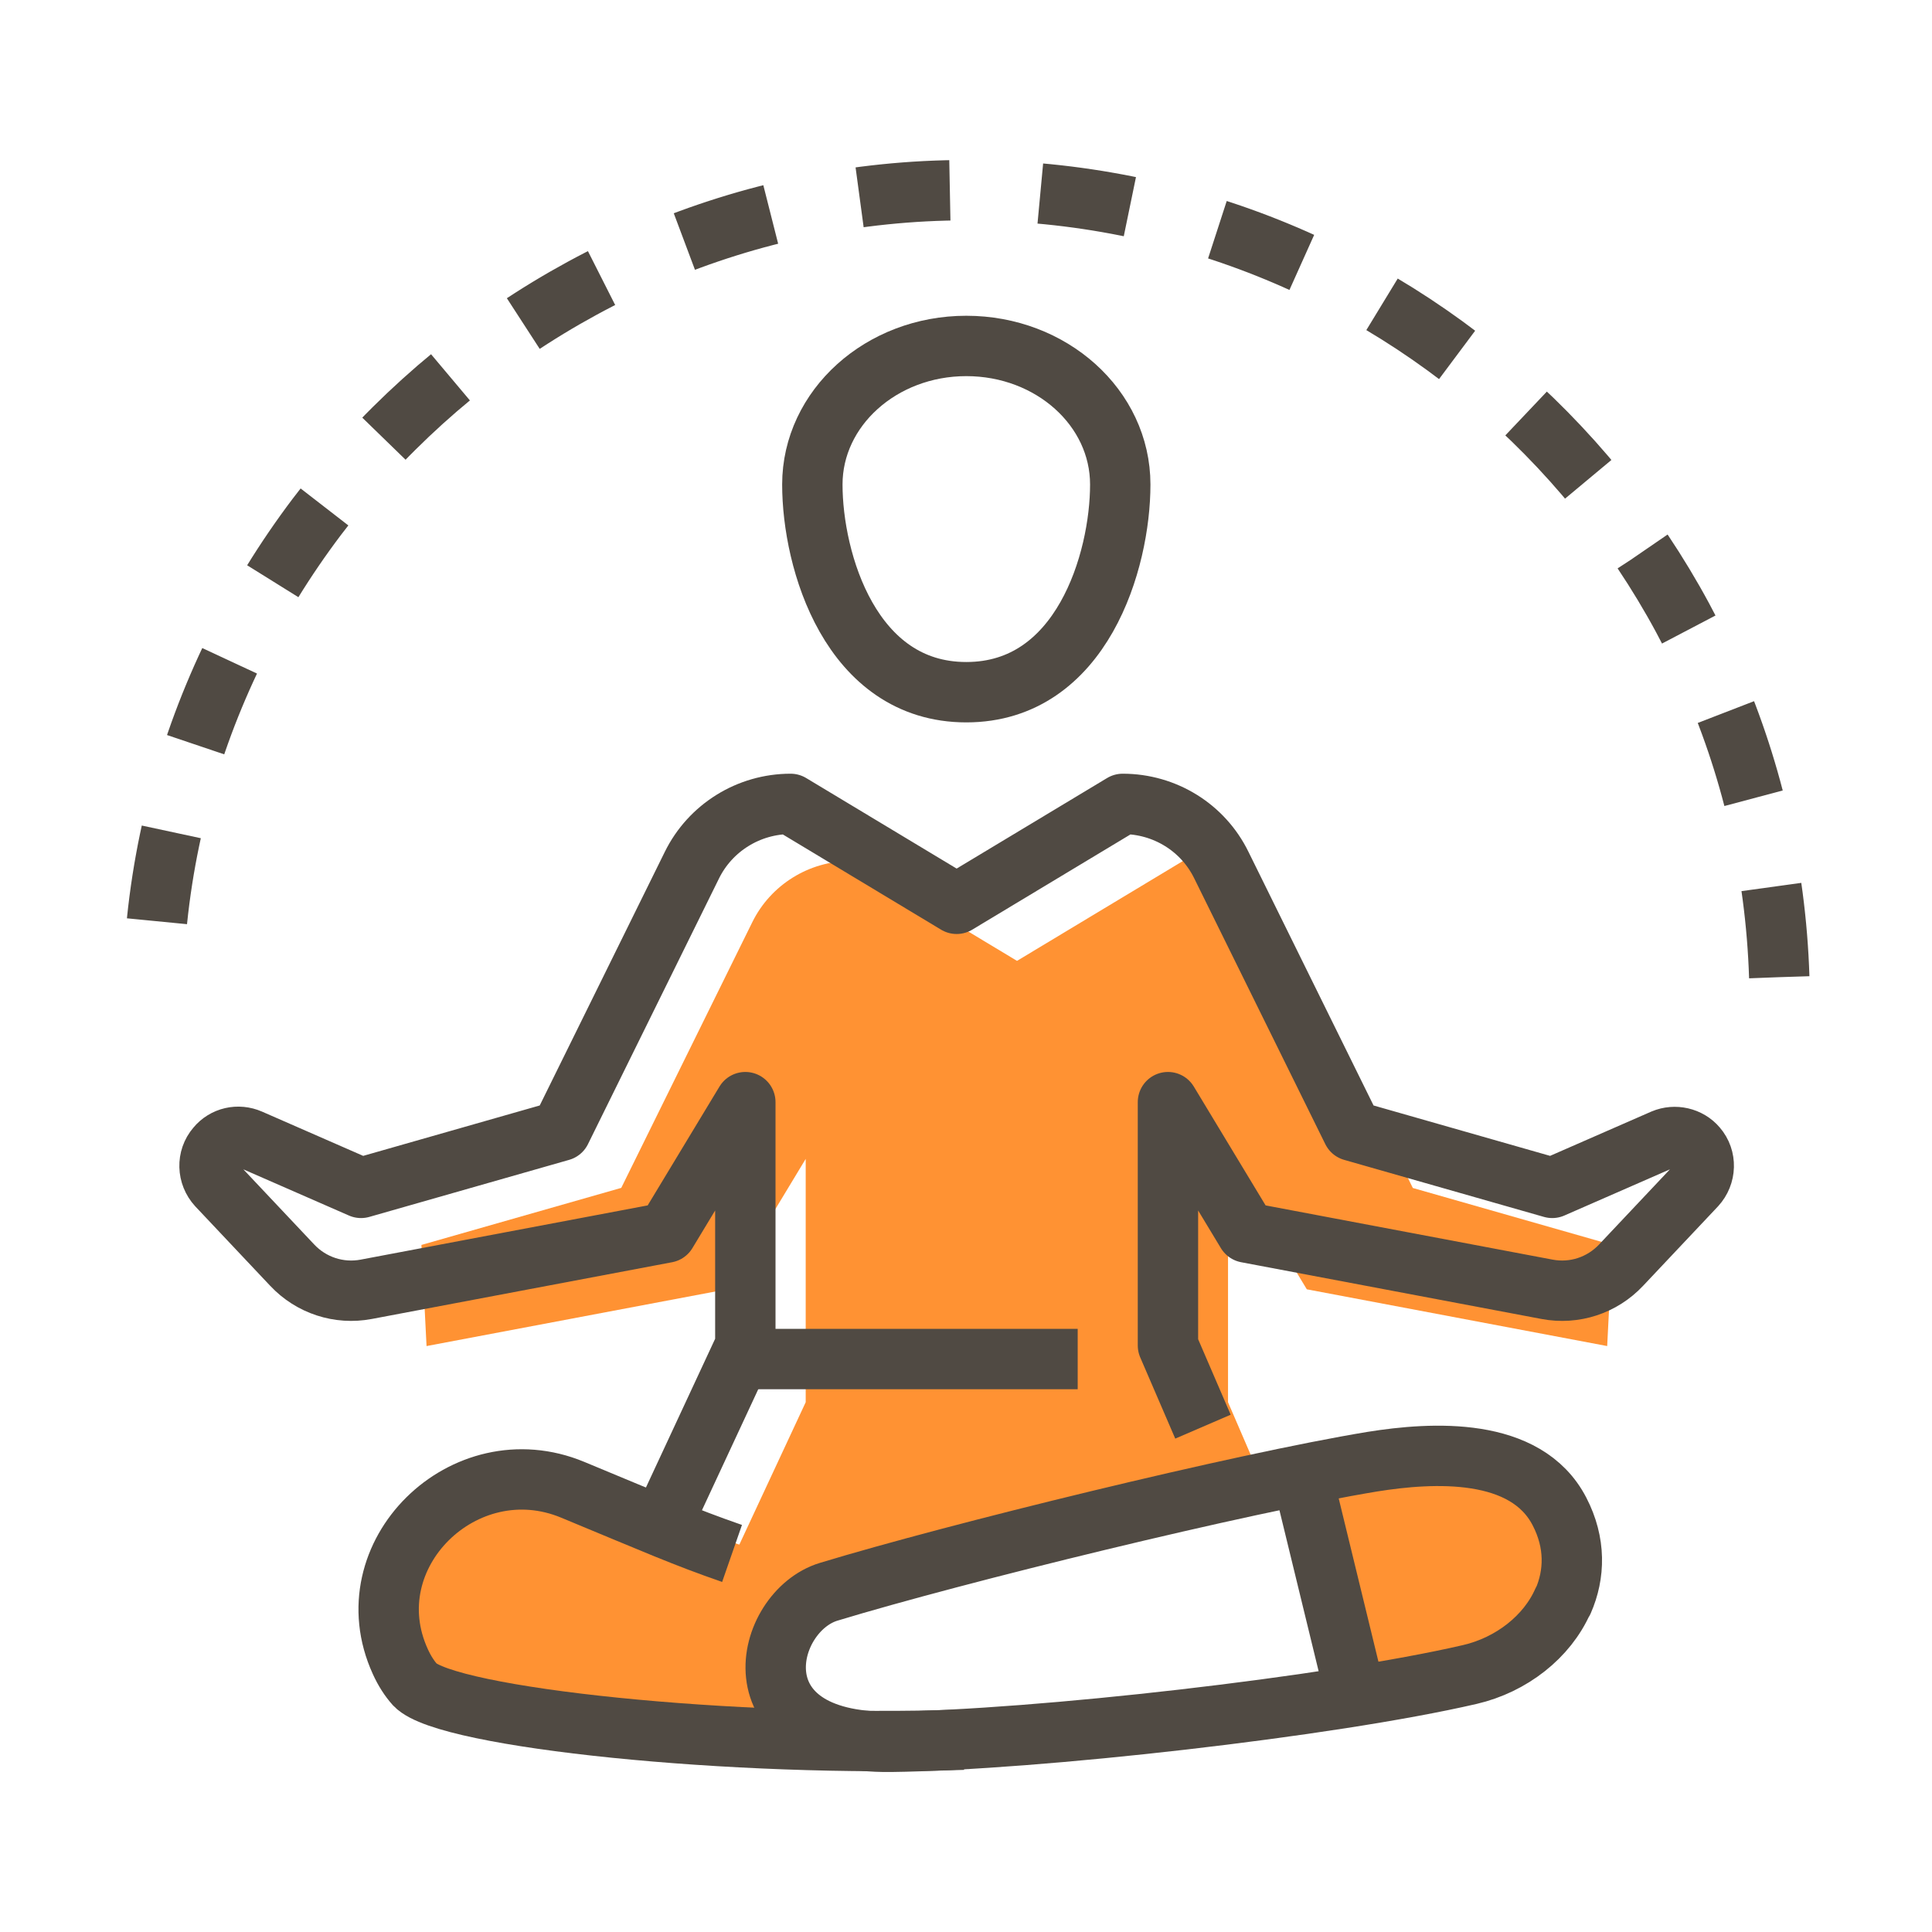
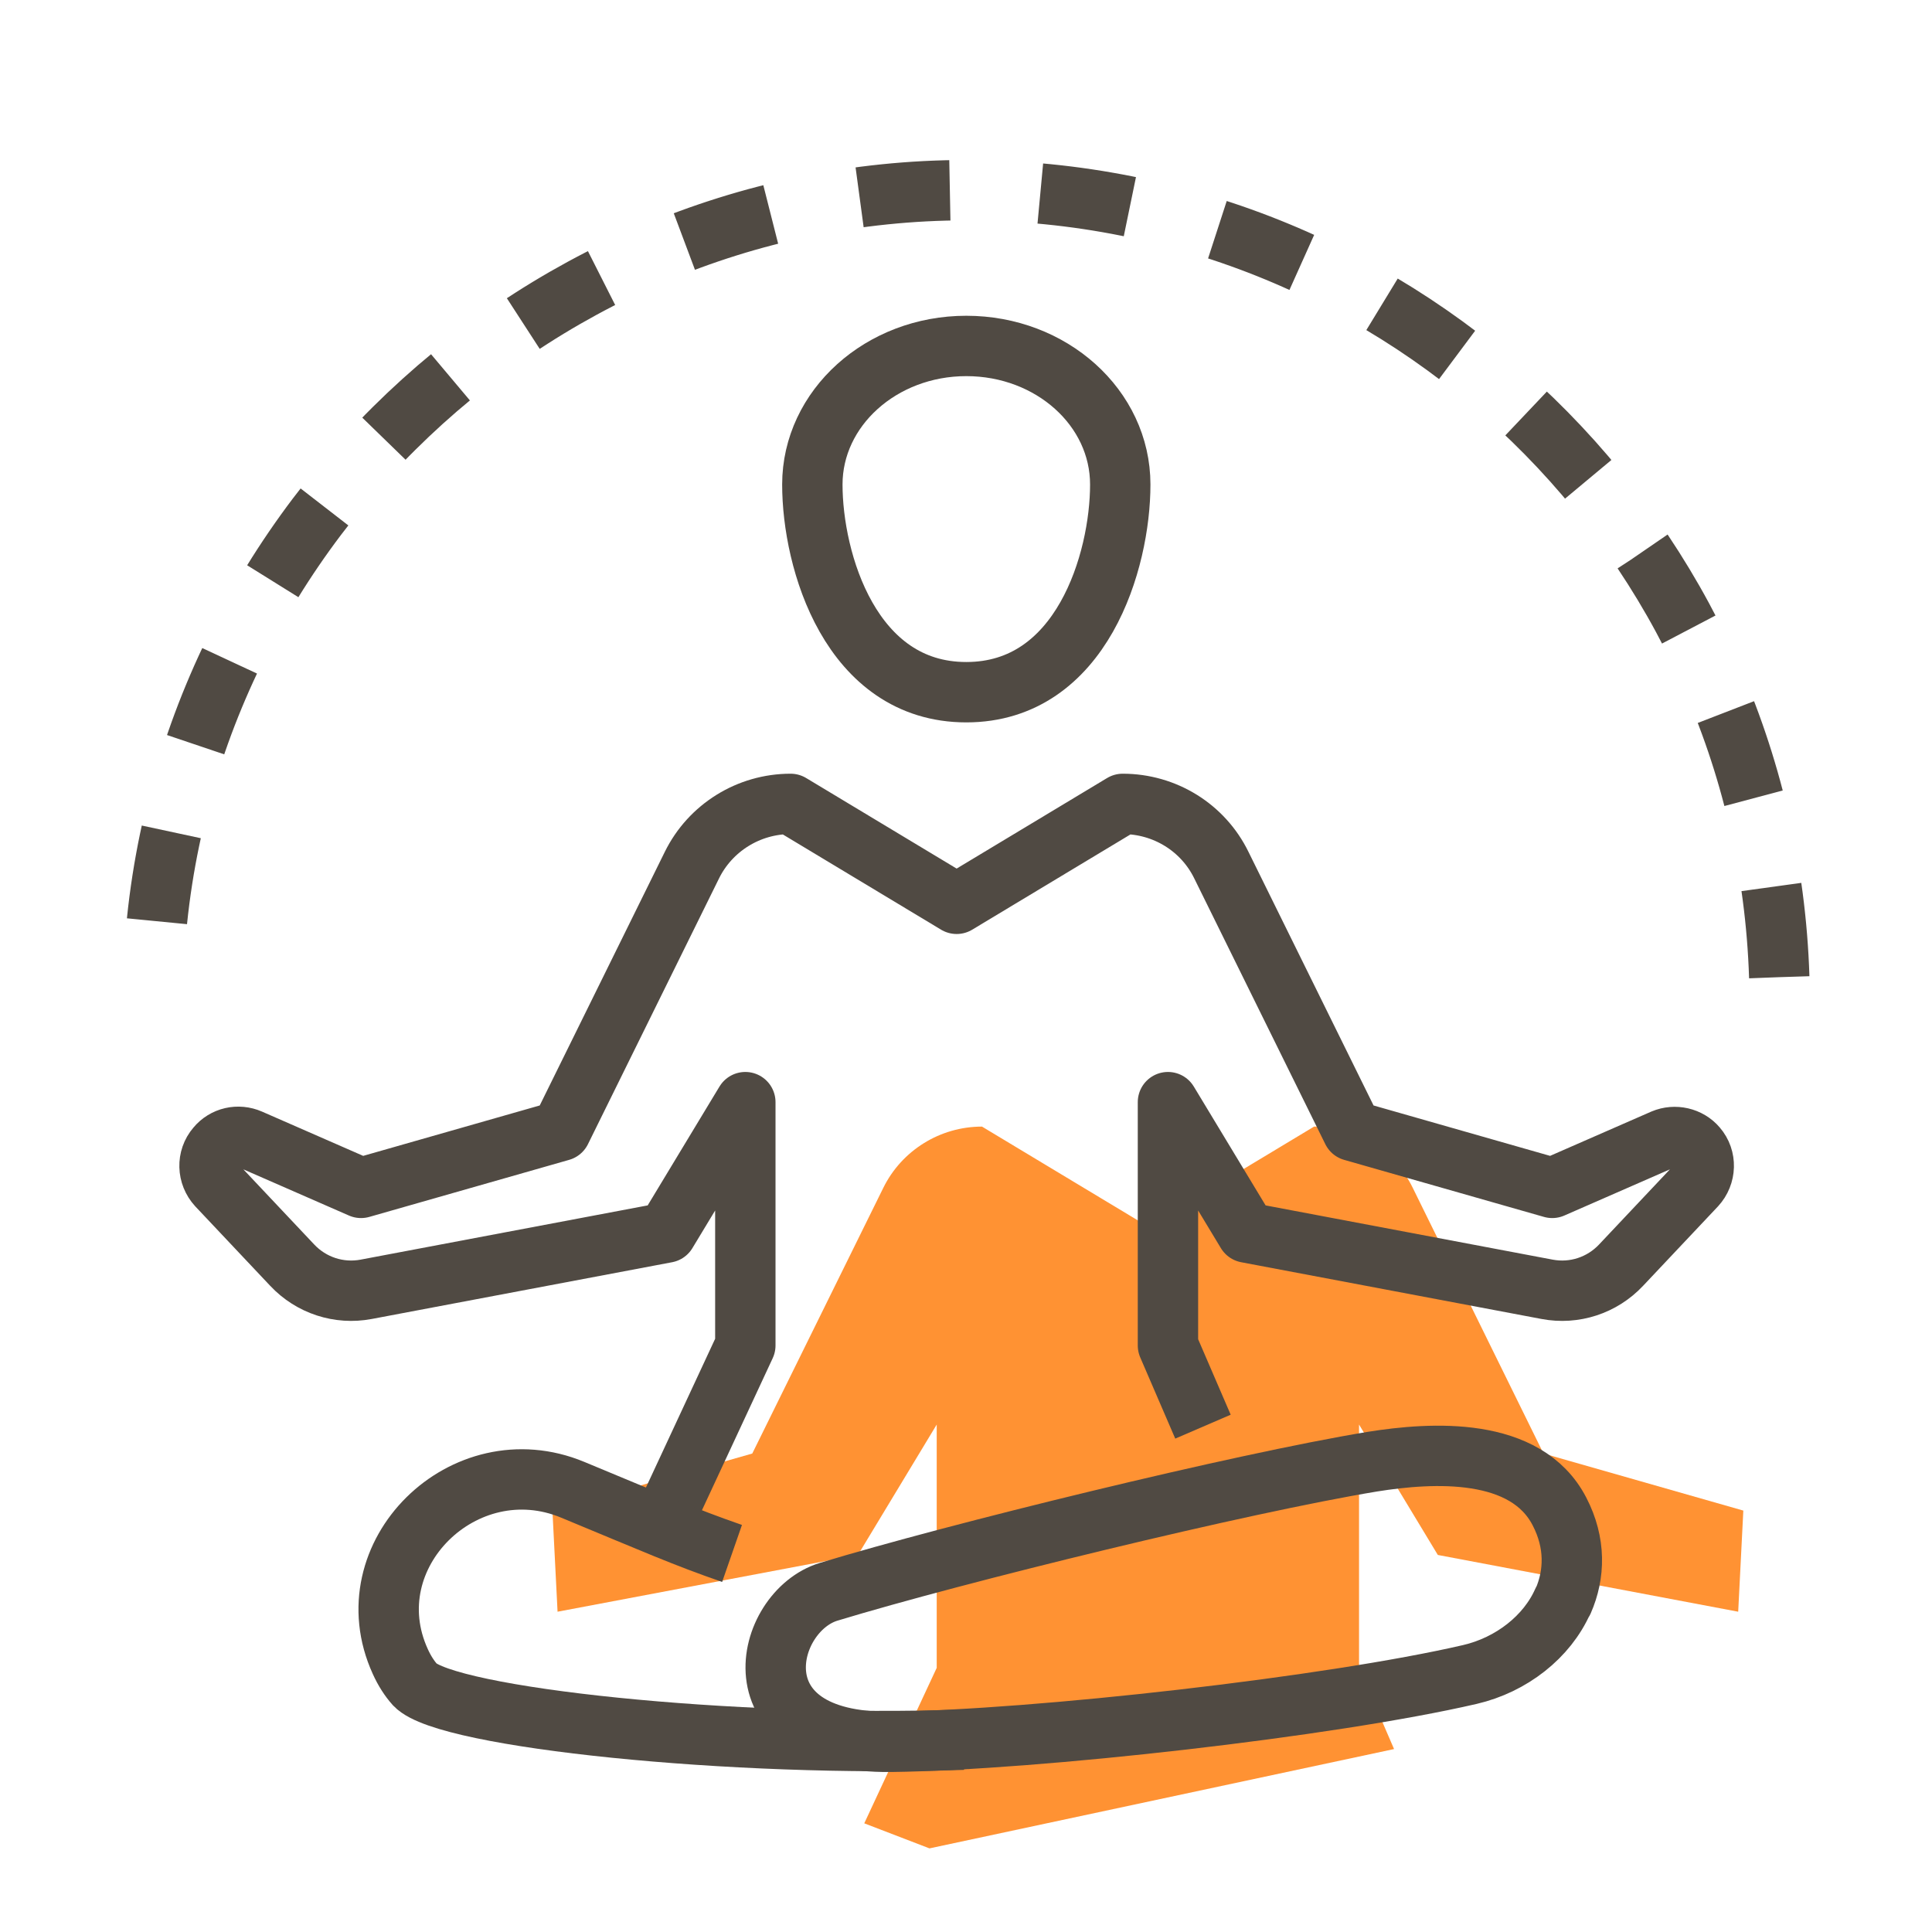
<svg xmlns="http://www.w3.org/2000/svg" id="icons" viewBox="0 0 64 64">
  <defs>
    <style>
      .cls-1 {
        stroke-dasharray: 0 0 3 3;
      }

      .cls-1, .cls-2 {
        fill: none;
        stroke: #504a43;
        stroke-linejoin: round;
        stroke-width: 2px;
      }

      .cls-3 {
        fill: #ff9233;
      }
    </style>
  </defs>
-   <polygon class="cls-3" points="28.42 52.44 18.05 49.08 14.9 49.73 13.54 51.08 12.88 55.12 15.68 57.08 26.69 57.64 25.37 54.83 28.42 52.44" />
-   <polygon class="cls-3" points="43.6 48.56 45.22 55.94 50.94 54.03 52.47 51.11 50.56 48.02 45.72 48.02 43.6 48.56" />
-   <path class="cls-3" d="m46.8,39.35l-4.34-8.8c-.61-1.25-1.88-2.03-3.27-2.03l-5.5,3.31-5.5-3.31c-1.39,0-2.66.79-3.27,2.03l-4.34,8.8-6.62,1.89.17,3.35,9.95-1.88,2.61-4.32v8.06l-2.4,5.15,2.16.83,15.39-3.29-1.16-2.69v-8.06l2.61,4.32,9.95,1.88.17-3.35-6.62-1.89Z" />
+   <path class="cls-3" d="m46.8,39.35c-.61-1.25-1.88-2.03-3.27-2.03l-5.5,3.31-5.5-3.31c-1.39,0-2.66.79-3.27,2.03l-4.34,8.8-6.62,1.89.17,3.35,9.95-1.88,2.61-4.32v8.06l-2.4,5.15,2.16.83,15.39-3.29-1.16-2.69v-8.06l2.61,4.32,9.95,1.88.17-3.35-6.62-1.89Z" />
  <path class="cls-1" d="m58.94,32.37c-.46-14.48-12.34-26.07-26.94-26.07S5.06,18.36,5.06,33.25" />
  <path class="cls-2" d="m37.11,16.05c0,2.53-1.27,6.88-5.1,6.88s-5.1-4.35-5.1-6.88,2.28-4.59,5.1-4.59,5.1,2.05,5.1,4.59Z" />
  <path class="cls-2" d="m39.85,47.26l-1.16-2.69v-8.06l2.61,4.32,9.95,1.88c.9.17,1.82-.13,2.45-.8l2.48-2.63c.33-.36.35-.91.03-1.28-.27-.32-.73-.42-1.11-.26l-3.68,1.61-6.62-1.89-4.34-8.8c-.61-1.25-1.88-2.03-3.27-2.03l-5.5,3.31-5.5-3.31c-1.39,0-2.66.79-3.27,2.03l-4.34,8.8-6.62,1.89-3.68-1.61c-.39-.17-.84-.07-1.11.26-.32.37-.3.92.03,1.28l2.48,2.63c.63.67,1.55.97,2.45.8l9.95-1.88,2.61-4.32v8.06l-2.68,5.76" />
  <path class="cls-2" d="m51.78,53.04c.39-.89.42-1.93-.12-2.97-1.11-2.15-4.2-1.97-6.2-1.65-4.37.72-13.8,3.03-18.01,4.31-2.14.65-3.19,5.03,2.06,4.97,4.82-.06,14.56-1.16,19.18-2.23,1.38-.32,2.56-1.25,3.08-2.43Z" />
  <path class="cls-2" d="m31.9,57.63c-7.57.27-17.11-.72-18.15-1.82-.18-.2-.35-.46-.49-.77-1.61-3.53,2.12-7.18,5.71-5.69,2.8,1.16,3.67,1.55,5.28,2.11" />
-   <line class="cls-2" x1="43.24" y1="49.32" x2="44.9" y2="56.14" />
-   <line class="cls-2" x1="24.7" y1="45.02" x2="35.7" y2="45.02" />
</svg>